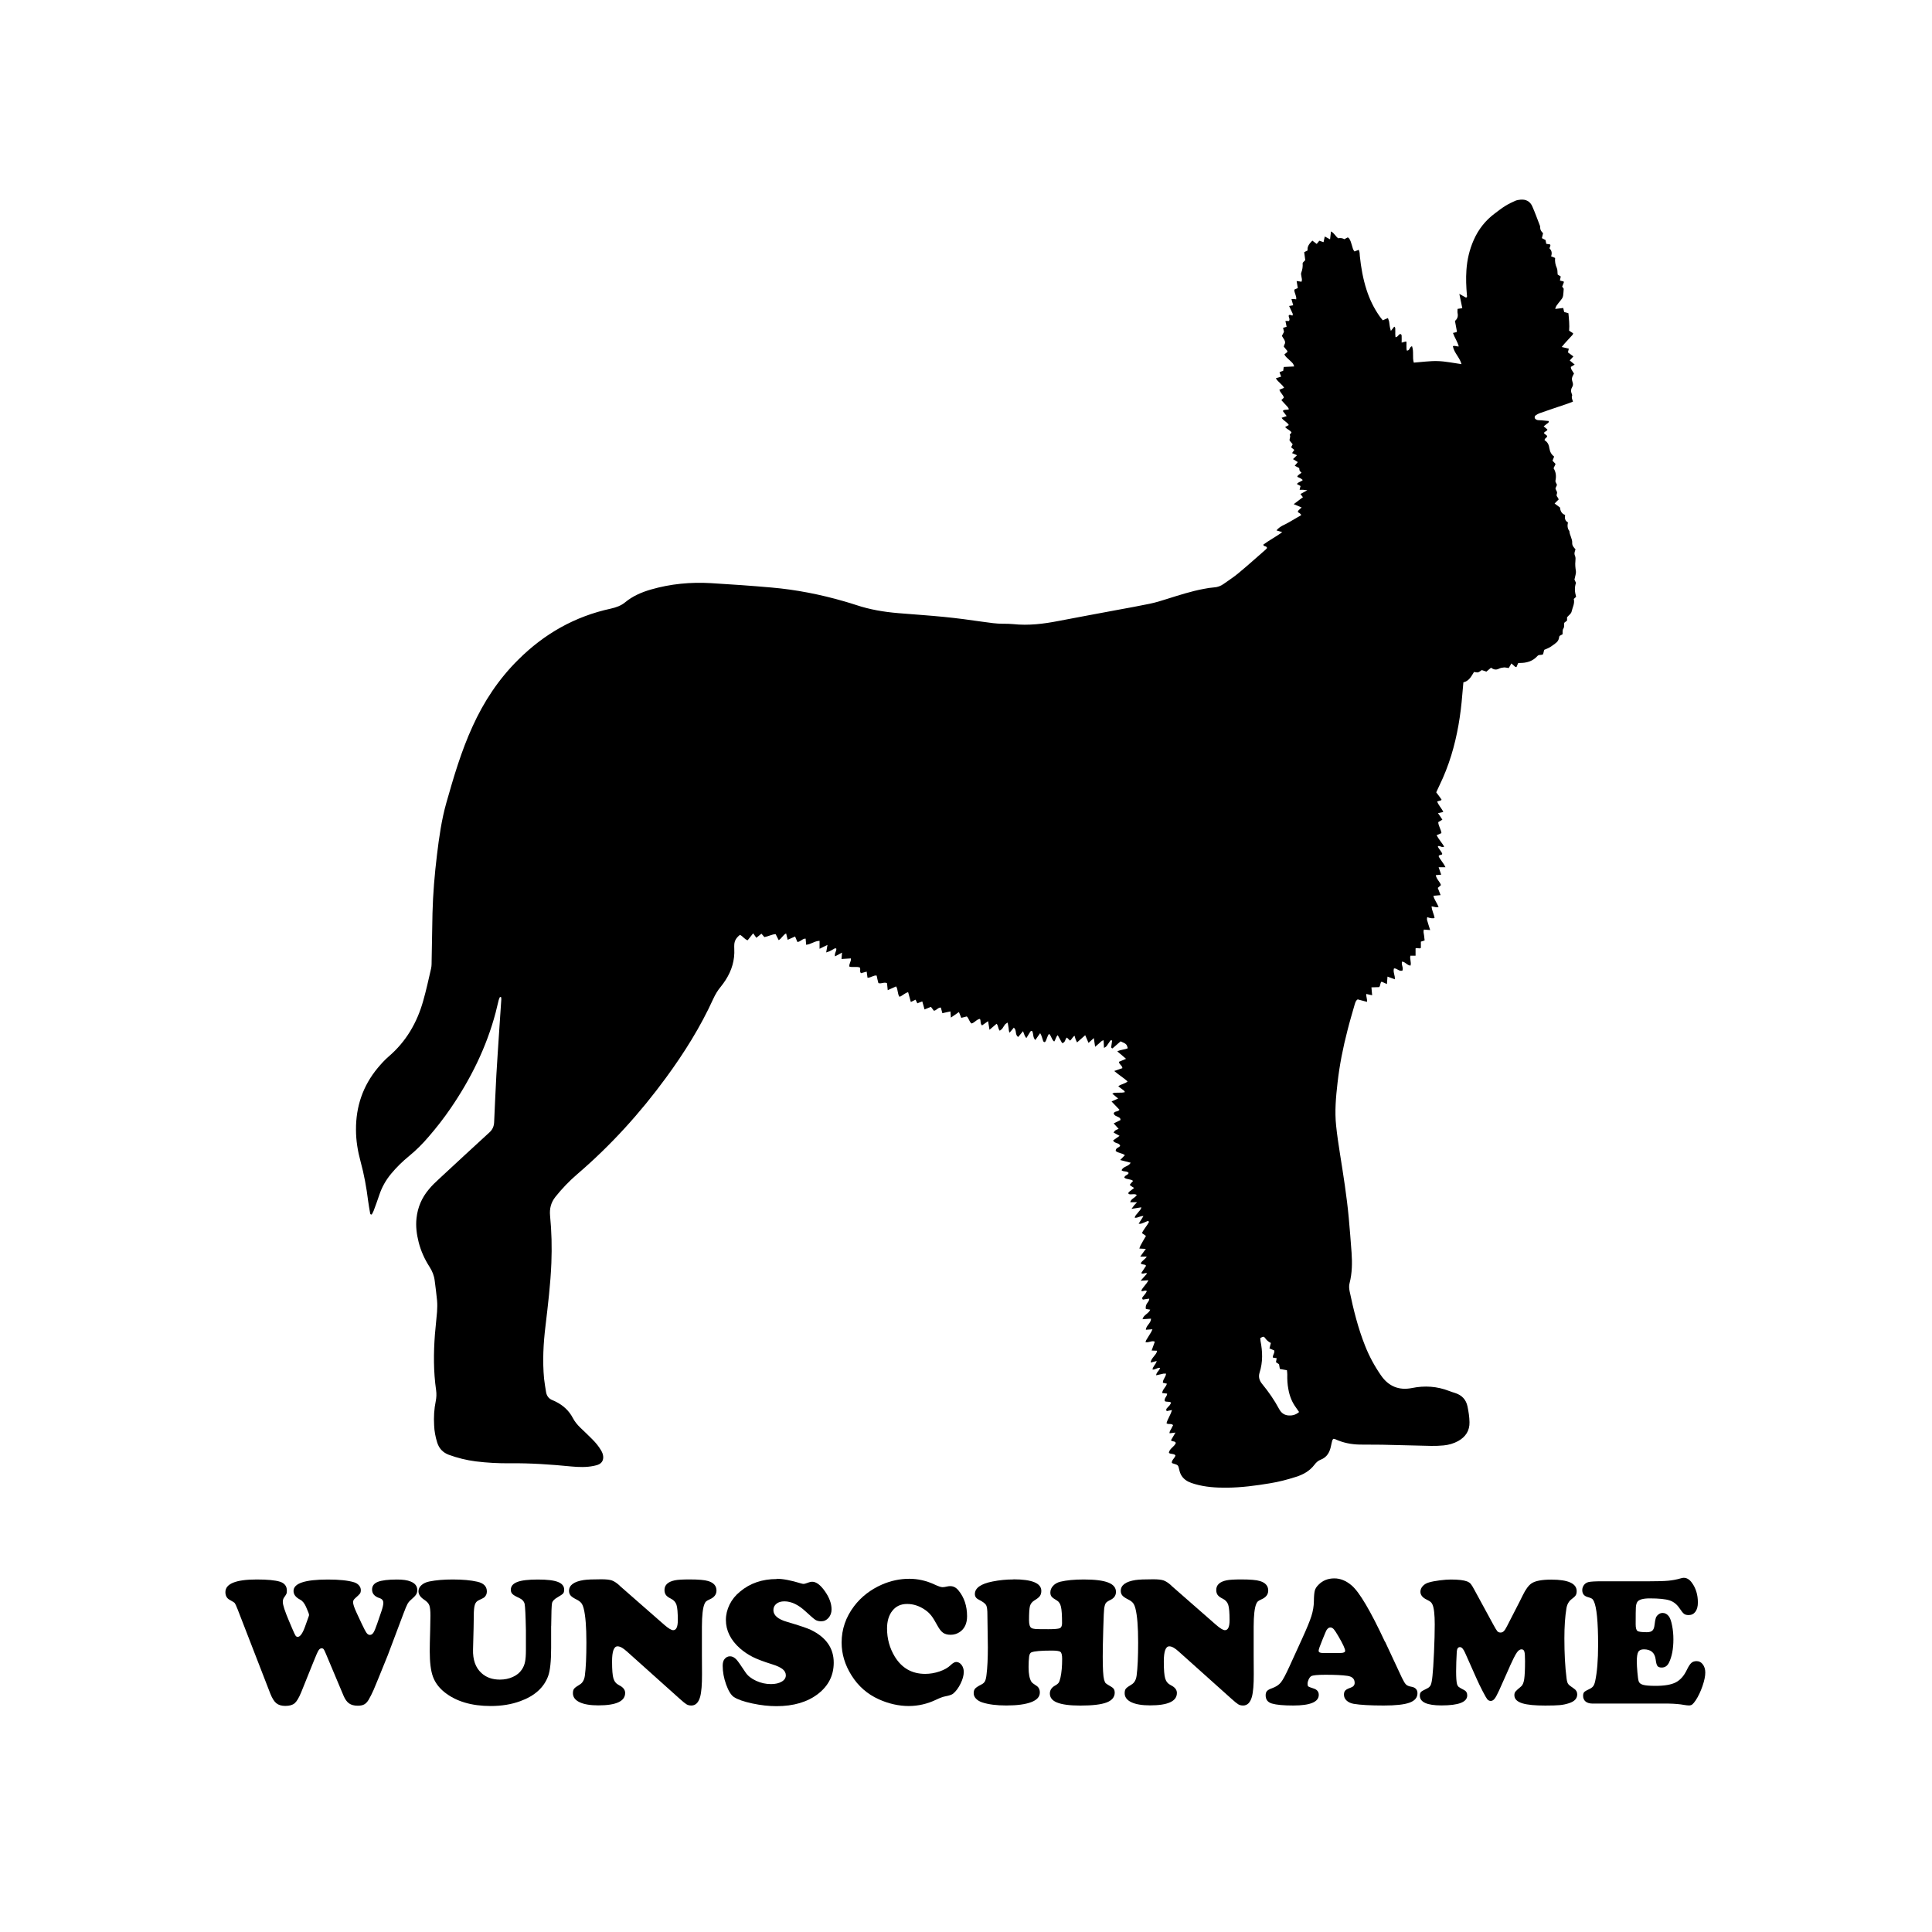
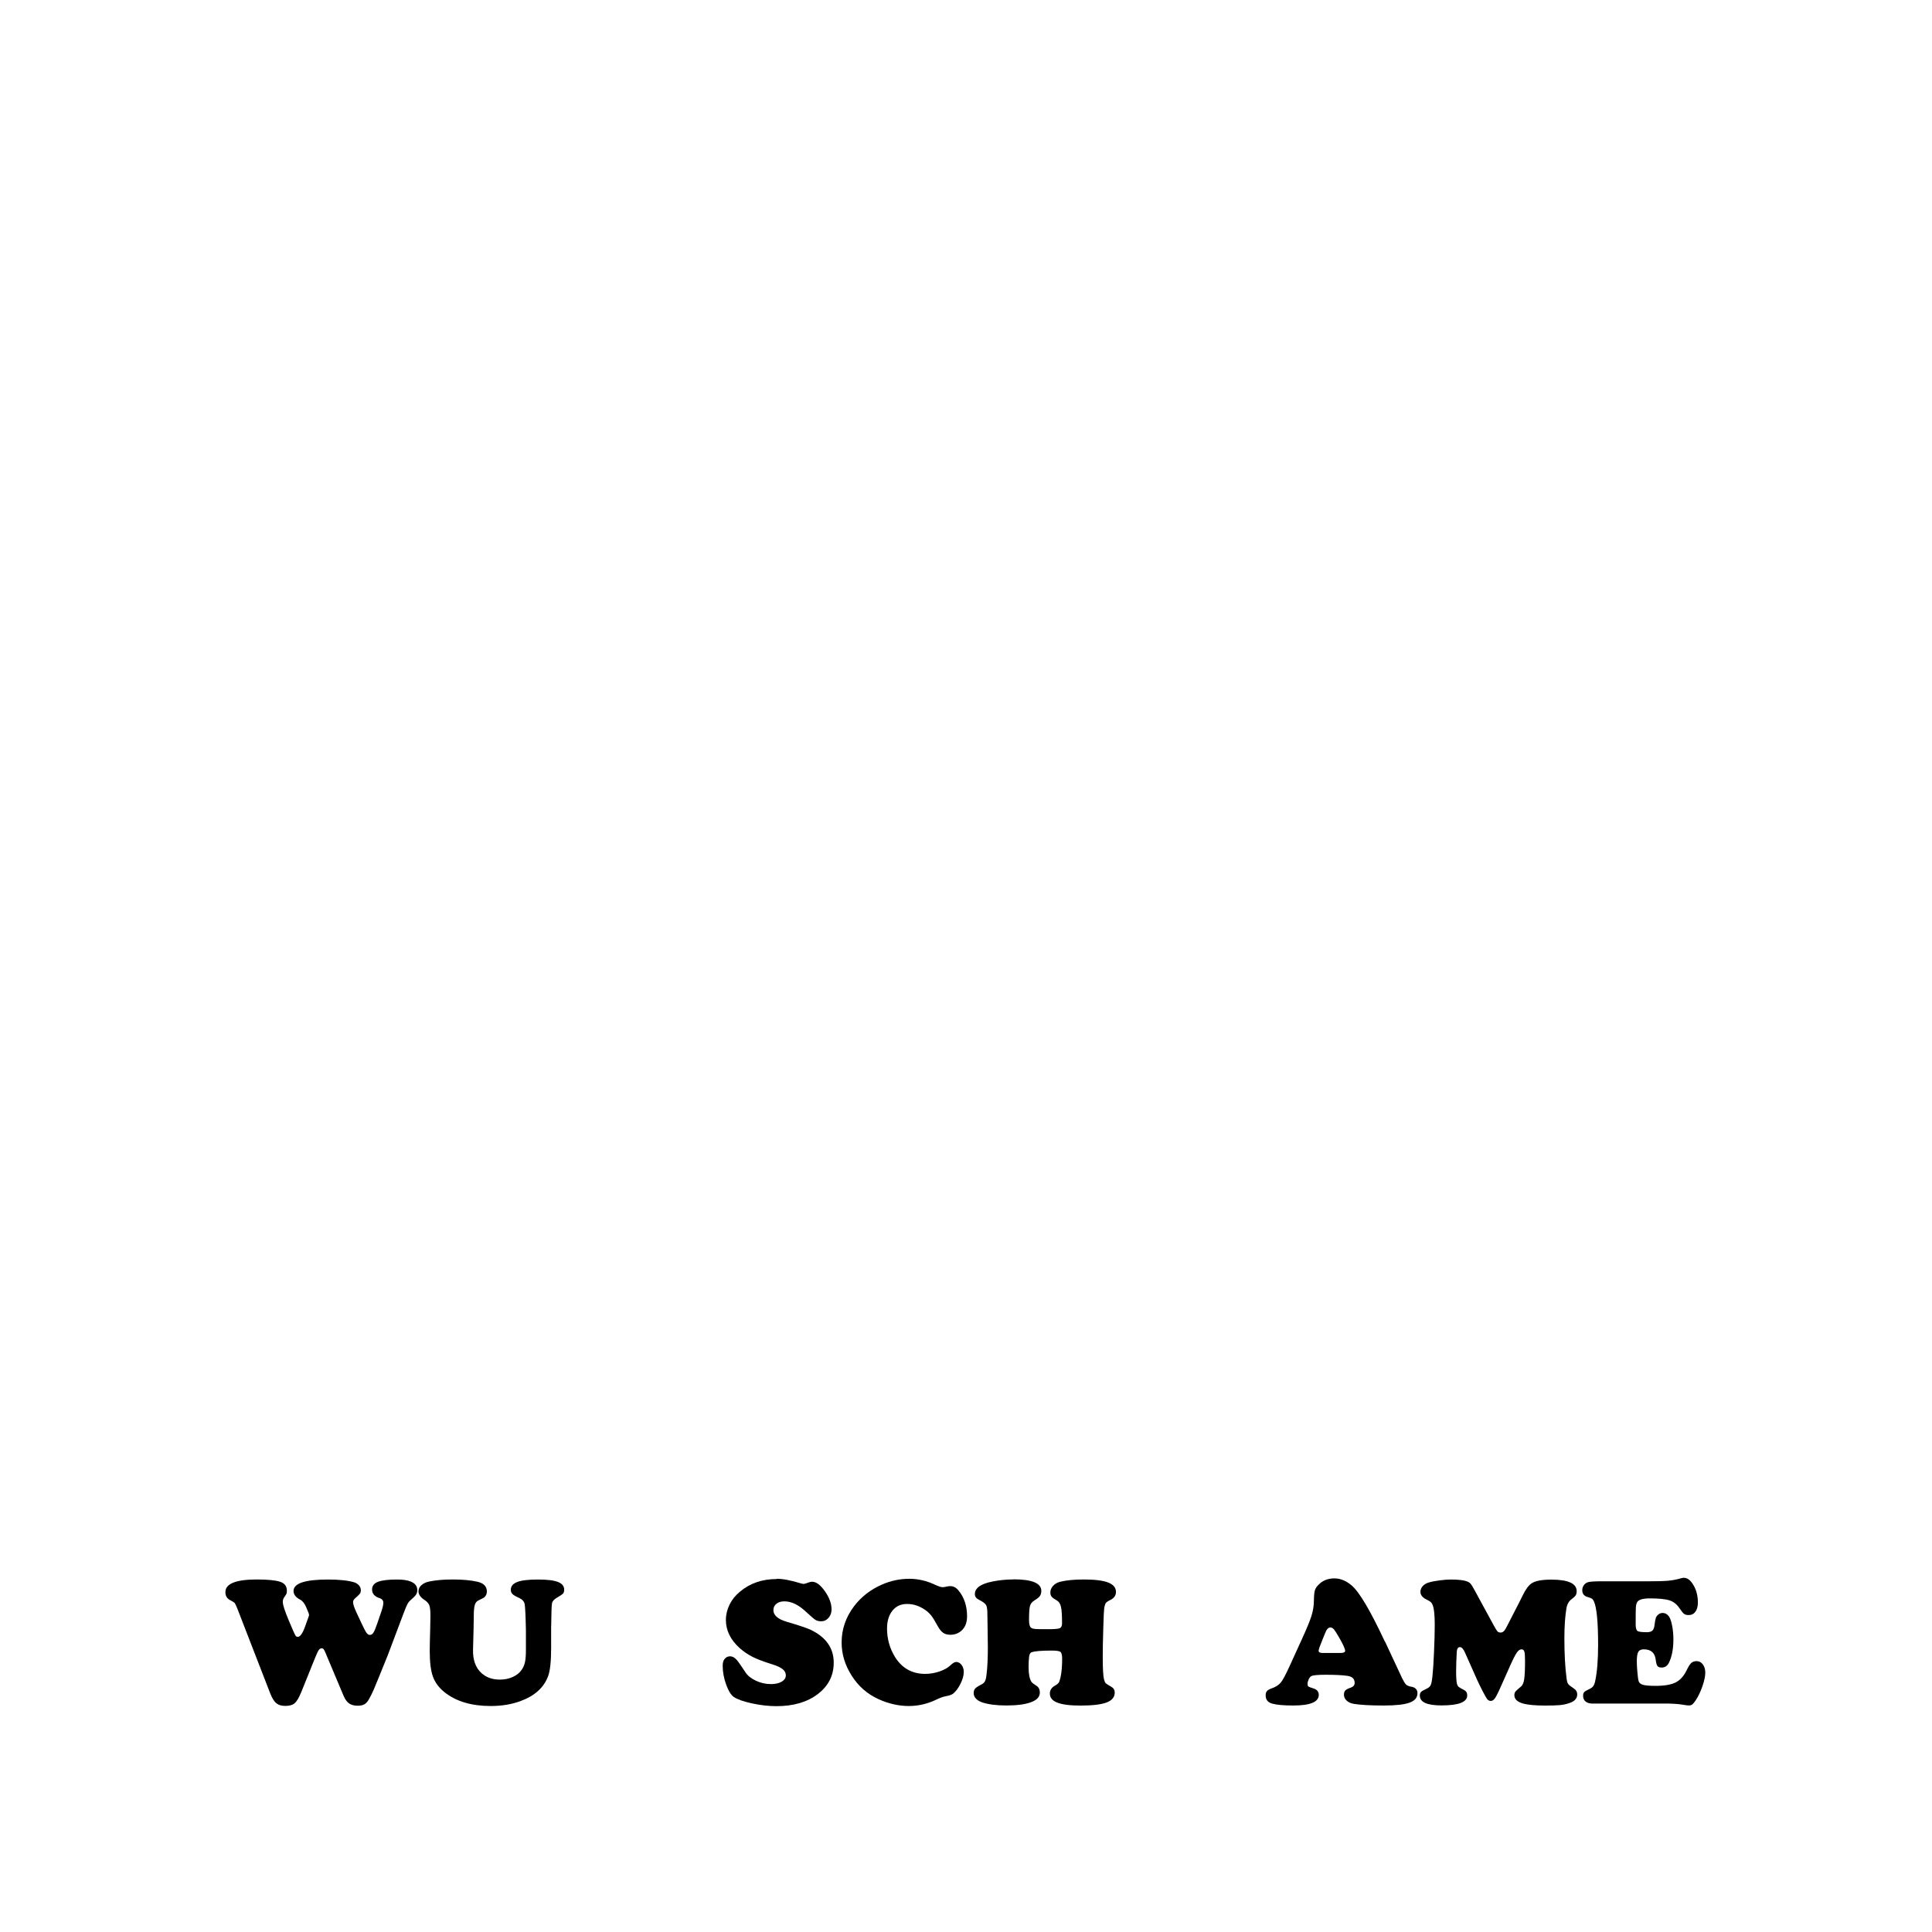
<svg xmlns="http://www.w3.org/2000/svg" width="1500" height="1500" viewBox="0 0 1500 1500">
  <g transform="translate(276.387, 155.0)">
    <svg width="947.226" height="1000" viewBox="0 0 379.08 400.2">
      /2000/svg" viewBox="0 0 379.08 400.2"&gt;<defs>
        <style>.cls-1{fill-rule:evenodd;}</style>
      </defs>
-       <path class="cls-1" d="M293.04,376.71c-.33-.48-.62-.92-.92-1.32-1.28-1.72-2.05-3.67-2.42-5.8-.29-1.5-.37-3.01-.33-4.55,0-.44-.07-.92-.11-1.32-.81-.15-1.47-.26-2.2-.4-.11-.55-.18-1.06-.26-1.47-.4-.26-.66-.44-.95-.62.07-.44.15-.84.22-1.25-.44-.07-.81-.15-1.17-.18-.15-.84.66-1.43.4-2.24-.48-.22-.95-.4-1.47-.62.15-.62.29-1.17.44-1.69q-1.1-.51-1.83-1.58c-.33-.48-.59-.48-1.47.07.04.26.04.55.07.84.66,3.34.77,6.6-.29,9.91-.4,1.28-.07,2.42.77,3.45,2.02,2.46,3.82,5.03,5.32,7.85.55,1.03,1.39,1.76,2.57,1.94,1.28.18,2.53-.07,3.63-1.03M246.41,341.49c-.73.11-1.36.18-1.91.29-.33-.33-.22-.62-.04-.84.26-.37.62-.7.88-1.1.15-.22.26-.48.4-.7-.62-.51-1.17.29-1.76-.11.51-1.17,1.61-1.94,2.24-3.27-.84.04-1.47.07-2.42.15.81-.88,1.39-1.58,2.02-2.27-.66-.37-1.21.37-1.83-.11.48-.73.99-1.5,1.5-2.27-.4-.62-1.17-.18-1.65-.73.33-.84,1.32-1.21,1.87-2.13h-2.02c.4-.55.66-.92.92-1.28.22-.33.48-.62.81-1.1-.77-.04-1.32-.07-2.02-.11.15-.37.22-.66.37-.95.51-.99,1.1-1.94,1.69-2.97-.44-.29-.81-.55-1.25-.88.59-1.28,1.61-2.31,2.2-3.49-.22-.37-.44-.26-.62-.18-.59.26-1.17.51-1.8.73-.18.07-.44.04-.81.04.55-.84.99-1.58,1.5-2.39-1.03-.11-1.76.66-2.71.51.11-.77.73-1.14,1.06-1.65.33-.48.84-.77.99-1.58-.99.15-1.87.29-3.05.48.4-.51.62-.84.84-1.14.22-.26.48-.48.88-.92h-2.13c.29-1.17,1.54-1.32,2.05-2.27-.84-.51-1.76.04-2.53-.29-.22-.33,0-.55.22-.73.44-.37.92-.7,1.47-1.14-.48-.33-.88-.55-1.25-.81,0-.11-.04-.26,0-.33.29-.37.62-.7.95-1.06-.84-.66-2.02-.37-2.75-1.03.18-.81,1.14-.7,1.36-1.43-.51-.73-1.54-.26-2.2-.84.51-1.28,2.16-1.1,2.83-2.35-1.1-.29-2.09-.55-3.27-.84.55-.55.95-.99,1.47-1.5-.88-.7-2.13-.62-2.86-1.32,0-1.06,1.06-.95,1.39-1.61-.33-1.03-1.76-.62-2.2-1.65.62-.44,1.28-.88,2.02-1.43-.66-.37-1.21-.66-1.87-1.03.22-.29.33-.51.55-.66.26-.18.59-.29,1.03-.48-.55-.59-1.03-1.1-1.54-1.69.77-.4,1.43-.73,2.09-1.03.07-.59-.29-.77-.66-.95-.55-.29-1.25-.4-1.43-1.17.33-.77,1.32-.37,1.8-1.1-.77-.81-1.54-1.61-2.46-2.57.7-.29,1.25-.55,2.05-.92-.66-.55-1.17-.95-1.83-1.5.37-.15.55-.29.73-.29.77-.04,1.54,0,2.27-.04.26,0,.55-.07.92-.15-.22-.62-.7-.73-1.03-1.03-.33-.26-.62-.48-1.03-.77.92-.77,2.09-.73,2.9-1.54-1.28-1.14-2.75-2.02-4.15-3.23.99-.33,1.72-.62,2.53-.88,0-.84-1.03-1.1-1.06-1.98.66-.29,1.36-.59,2.2-.92-.92-.81-1.72-1.5-2.72-2.31,1.14-.59,2.31-.51,3.27-.99-.4-1.32-.44-1.32-2.24-2.13-.84.73-1.69,1.47-2.53,2.2-.4-.11-.4-.33-.37-.59.07-.62.18-1.25.26-1.83-.33-.26-.51-.07-.62.11-.33.48-.66.95-.99,1.43-.18.29-.44.51-.92.7-.04-.84-.07-1.58-.11-2.35-.66.11-.99.59-1.36.92-.4.33-.77.66-1.28,1.1-.15-.99-.26-1.76-.4-2.71-.62.55-1.06.99-1.65,1.5-.37-.81-.66-1.5-1.03-2.39-.88.77-1.65,1.47-2.53,2.24-.15-.33-.29-.55-.4-.81-.15-.37-.22-.77-.37-1.25-.66.37-.84,1.1-1.43,1.5-.33-.33-.62-.62-.95-.95-.66.44-.4,1.61-1.5,1.72-.4-.77-.84-1.54-1.36-2.46-.62.59-.62,1.36-1.1,1.98-.81-.59-.84-1.69-1.58-2.39-.66.77-.7,1.87-1.28,2.57-.48.04-.51-.26-.62-.51-.26-.7-.37-1.47-.88-2.27-.55.81-.99,1.43-1.5,2.13-.84-.81-.51-1.98-.99-2.79-.44-.15-.55.18-.7.4-.33.55-.66,1.1-1.1,1.8-.22-.33-.4-.51-.48-.73-.18-.4-.33-.84-.55-1.43-.55.66-1.03,1.21-1.5,1.8-1.1-.7-.37-2.09-1.36-2.9-.44.51-.81.99-1.32,1.58-.33-.62-.22-1.14-.33-1.61-.07-.44-.15-.92-.26-1.54-.33.22-.59.33-.77.51-.33.4-.55.88-.88,1.32-.18.26-.48.44-.81.7-.59-.66-.4-1.54-.99-2.16-.7.59-1.36,1.17-2.2,1.87-.15-.95-.29-1.72-.44-2.68-.7.48-1.25.88-1.87,1.32-.66-.55-.29-1.36-.66-2.02-1.03.11-1.58,1.14-2.61,1.43-.7-.51-.77-1.5-1.47-2.2-.51.15-1.06.29-1.72.44-.22-.55-.48-1.14-.73-1.8-.84.59-1.58,1.1-2.49,1.72-.04-.73-.11-1.25-.15-1.91-.48.11-.84.18-1.25.26-.4.07-.77.18-1.25.29-.18-.62-.33-1.17-.48-1.76-.92-.04-1.28.88-2.16.99-.26-.37-.59-.77-.92-1.21-.62.26-1.25.51-1.98.81-.26-.84-.44-1.61-.7-2.49-.55.18-1.03.37-1.54.59-.18-.4-.37-.77-.55-1.14-.51.26-.95.48-1.47.73-.29-1.06-.55-2.02-.84-3.05-1.06.26-1.72,1.1-2.68,1.43-.7-.95-.4-2.2-1.06-3.23-.81.37-1.65.73-2.6,1.17-.07-.81-.15-1.47-.22-2.16-.88-.48-1.76.29-2.68-.04-.07-.37-.18-.73-.29-1.14-.07-.4-.15-.77-.26-1.21-1.03-.11-1.8.7-2.83.7-.07-.62-.15-1.25-.26-1.91-.66.18-1.21.33-1.76.48-.55-.51-.04-1.14-.37-1.76-.99-.37-2.13,0-3.23-.26-.22-.92.62-1.61.44-2.57-.95.07-1.87.11-2.9.18.04-.66.07-1.21.15-1.98-.81.44-1.43.77-2.16,1.17-.26-.92.48-1.61.4-2.39-.4-.29-.66.04-.95.18-.37.18-.7.4-1.1.59-.29.15-.62.22-1.1.4.15-.84.26-1.5.4-2.35-.92.44-1.61.81-2.46,1.21v-2.46c-1.54,0-2.64,1.1-4.18,1.21-.04-.62-.07-1.21-.15-1.91-1.03-.04-1.58,1.03-2.57,1.03-.22-.55-.44-1.06-.7-1.69-.77.33-1.5.66-2.31,1.03-.18-.7-.33-1.32-.48-1.98-.99.48-1.36,1.54-2.31,2.09-.33-.62-.62-1.25-.95-1.87-1.21.07-2.24.7-3.49.92-.26-.29-.55-.62-.92-1.06-.51.44-.99.81-1.58,1.28-.33-.48-.62-.88-.99-1.39-.59.73-1.14,1.43-1.72,2.16-.99-.33-1.5-1.28-2.39-1.69-1.17.95-1.69,1.8-1.76,3.08-.04.4,0,.81,0,1.25.18,3.52-.77,6.71-2.68,9.69-.48.73-.99,1.47-1.54,2.13-.95,1.14-1.69,2.39-2.31,3.74-3.96,8.7-8.99,16.73-14.64,24.44-8.07,11.04-17.21,21.1-27.59,30.01-2.49,2.13-4.77,4.51-6.82,7.08-1.39,1.76-1.87,3.67-1.65,5.91.48,4.84.59,9.72.4,14.6-.26,6.57-1.06,13.1-1.83,19.63-.66,5.43-.95,10.86-.44,16.33.15,1.39.4,2.79.62,4.18.22,1.28.92,2.13,2.13,2.57.33.11.62.29.95.44,2.27,1.14,4.07,2.79,5.25,5.06.62,1.17,1.43,2.13,2.38,3.05,1.25,1.17,2.46,2.35,3.67,3.56,1.03,1.03,1.98,2.16,2.72,3.45.37.62.62,1.25.66,1.98.04,1.03-.37,1.83-1.28,2.31-.51.26-1.1.4-1.65.51-2.31.48-4.66.4-7.01.18-6.31-.62-12.62-1.06-18.97-.99-3.6.04-7.15-.15-10.71-.59-2.86-.37-5.65-1.06-8.37-2.05-1.83-.7-3.01-1.94-3.6-3.82-.55-1.76-.88-3.52-.95-5.36-.15-2.53,0-5.06.51-7.52.22-1.1.26-2.24.11-3.34-.84-5.8-.81-11.59-.37-17.39.18-2.35.48-4.66.66-7.01.07-1.17.11-2.35,0-3.52-.18-2.05-.48-4.07-.73-6.13-.18-1.54-.73-2.93-1.58-4.26-1.54-2.39-2.71-4.95-3.41-7.71-.62-2.46-.95-4.95-.66-7.48.37-3.38,1.65-6.35,3.82-8.92.92-1.14,1.98-2.16,3.08-3.16,5.25-4.88,10.49-9.72,15.78-14.57.92-.84,1.36-1.83,1.43-3.08.22-4.92.44-9.87.7-14.79.26-4.59.59-9.14.88-13.72.22-3.27.44-6.57.66-9.83,0-.22-.07-.44-.11-.66-.18.07-.33.07-.37.11-.15.33-.29.66-.37.99-.33,1.25-.59,2.53-.92,3.78-2.86,10.79-7.74,20.62-14.02,29.79-2.09,3.05-4.37,5.98-6.79,8.77-1.87,2.2-3.89,4.22-6.13,6.05-2.02,1.65-3.85,3.45-5.5,5.43-1.69,2.02-2.94,4.26-3.74,6.71-.51,1.61-1.14,3.19-1.72,4.81-.15.44-.4.81-.59,1.17-.44.07-.48-.22-.51-.4-.22-1.28-.44-2.53-.62-3.82-.51-4.15-1.25-8.22-2.35-12.25C.55,295.66,0,292.36,0,288.99c-.04-7.19,2.13-13.61,6.75-19.19,1.06-1.25,2.16-2.49,3.41-3.56,5.39-4.62,8.81-10.49,10.71-17.24.95-3.34,1.69-6.71,2.46-10.09.22-.92.15-1.87.18-2.79.07-4.81.15-9.61.26-14.42.15-6.05.66-12.07,1.39-18.09.66-5.47,1.43-10.97,2.93-16.25,2.27-8,4.62-16,8.11-23.63,3.52-7.78,8.15-14.79,14.24-20.8,8.07-8.04,17.57-13.43,28.73-15.85,1.61-.37,3.16-.88,4.48-1.98,2.35-1.94,5.1-3.12,8-3.96,6.09-1.76,12.33-2.35,18.64-1.98,6.27.37,12.55.81,18.79,1.36,7.67.66,15.23,2.16,22.6,4.29,1.25.37,2.49.73,3.71,1.14,4.26,1.43,8.66,2.16,13.1,2.53,4.73.4,9.47.7,14.2,1.17,4.07.4,8.15.95,12.22,1.54,2.05.29,4.07.59,6.13.59,1.06,0,2.13,0,3.16.11,4.77.51,9.47-.07,14.16-.99,6.05-1.17,12.11-2.27,18.16-3.41,3.34-.62,6.71-1.21,10.02-1.91,1.83-.37,3.63-.92,5.43-1.5,3.74-1.17,7.48-2.39,11.37-3.12,1.1-.22,2.2-.4,3.3-.48,1.1-.07,2.05-.44,2.93-1.06,1.5-1.1,3.12-2.09,4.55-3.3,2.9-2.39,5.69-4.92,8.51-7.37.18-.15.29-.33.44-.48-.07-.77-.99-.33-1.17-1.06,1.8-1.36,3.89-2.42,5.91-3.89-.7-.22-1.17-.37-1.8-.55,1.1-1.36,2.61-1.76,3.89-2.53,1.25-.73,2.49-1.47,3.78-2.2-.15-.62-.77-.66-1.06-1.03.07-.15.11-.33.22-.44.26-.29.59-.55.99-.92-.84-.37-1.58-.66-2.46-1.03.62-.48,1.06-.81,1.54-1.17.4-.33.84-.62,1.32-.99-.26-.33-.51-.62-.77-.99.62-.33,1.21-.66,2.13-1.17-.73-.07-1.03-.11-1.36-.15h-1.03c.11-.48.18-.84.29-1.17-.33-.18-.7-.4-1.14-.62.48-.7,1.28-.66,1.83-1.25-.22-.15-.4-.33-.62-.48-.33-.18-.7-.33-1.1-.51.22-.73.95-.81,1.32-1.32-.18-.18-.44-.33-.55-.55-.11-.22-.11-.55-.15-.84-.44-.22-.92-.48-1.39-.73.33-.4.62-.77.95-1.14-.51-.33-.95-.59-1.5-.92.44-.4.77-.77,1.25-1.21-.55-.22-.99-.44-1.54-.66.22-.33.44-.62.7-.99-.33-.26-.62-.51-.99-.81.15-.29.29-.59.48-.95-.33-.37-.66-.77-.95-1.14-.11-.62.4-1.17.04-1.76-.04-.07.33-.44.55-.73-.37-.77-1.36-.95-1.98-1.72.37-.22.7-.4,1.14-.62-.51-.95-1.61-1.28-2.24-2.24.51-.18.99-.37,1.58-.55-.4-.55-.77-1.03-1.21-1.58.51-.59,1.25-.22,1.91-.55-.11-.22-.22-.48-.37-.66-.62-.7-1.28-1.39-1.98-2.16.18-.18.48-.48.77-.77-.18-.92-1.1-1.47-1.39-2.46.48-.18.92-.37,1.47-.59-.62-1.14-1.87-1.76-2.57-2.97.59-.18,1.06-.33,1.65-.51-.15-.44-.33-.84-.51-1.36.22-.11.4-.18.59-.26.15-.07.33-.11.55-.18.07-.37.11-.77.18-1.21,1.06-.04,2.09-.11,3.23-.15-.22-1.03-.95-1.47-1.5-2.02-.51-.51-1.17-.95-1.54-1.72.37-.29.66-.55.95-.77-.04-.15,0-.29-.07-.37-.33-.4-.66-.81-1.06-1.28.07-.18.07-.4.18-.59.33-.51.29-.99,0-1.5-.26-.4-.48-.81-.77-1.25.22-.4.44-.81.66-1.25-.11-.37-.18-.77-.29-1.25.37-.11.73-.22,1.1-.33-.11-.59-.22-1.17-.37-1.8h1.1c.44-.62-.18-1.14-.07-1.72.37-.44.73.07,1.21,0,0-.18.07-.4,0-.59-.33-.73-.7-1.47-1.1-2.35.48-.07.84-.15,1.28-.22-.18-.62-.33-1.21-.55-1.91.26,0,.48-.04.7-.04s.44.07.77.11c.18-1.06-.59-1.91-.59-3.01.15-.07.37-.15.55-.26.15-.07.33-.11.55-.22-.11-.7-.22-1.39-.37-2.2.33.04.59.07.84.11.22.04.44.07.66.11.29-.59.07-1.06,0-1.58-.04-.4-.22-.88-.07-1.21.37-.95.51-1.91.44-2.9-.04-.29.48-.62.81-1.03-.11-.73-.22-1.58-.33-2.46.37-.18.66-.33,1.06-.55-.18-1.28.59-2.13,1.47-3.05.48.37.88.66,1.36,1.03.26-.33.51-.62.81-.99.4.15.84.26,1.32.44.11-.59.22-1.1.37-1.76.59.29,1.06.55,1.65.88.11-.88.18-1.58.29-2.46,1.06.55,1.43,1.58,2.24,2.13q1.06-.22,1.91.29c.33-.18.7-.37,1.03-.55.15.07.29.11.33.18.59.7.77,1.58,1.03,2.42.18.62.29,1.25.77,1.76.44-.18.84-.33,1.28-.51.4.66.29,1.32.37,1.94.37,3.56.99,7.08,2.09,10.49.92,2.86,2.2,5.54,3.93,8.04.33.48.7.92,1.1,1.43.55-.22,1.03-.44,1.61-.7.11.37.29.73.37,1.1.15.92.18,1.83.55,2.9.4-.51.73-.92,1.03-1.32.48.26.29.66.33.99.04.4,0,.81,0,1.25,0,.33.04.66.07,1.03.77-.04.88-.84,1.47-.99.37.04.44.33.44.62.04.62,0,1.28,0,2.05.51-.15.92-.26,1.36-.37.07.11.15.18.15.29,0,.66-.04,1.28,0,1.94,0,.22.07.4.11.62.99.04.77-1.17,1.61-1.36.62,1.65.04,3.45.55,5.1,2.49-.18,4.95-.55,7.41-.48,2.42.07,4.84.59,7.41.95-.55-2.09-2.31-3.49-2.68-5.58.62-.26,1.17.15,1.83.07-.4-1.5-1.28-2.71-1.8-4.18.4-.07.77-.18,1.1-.26.04-.11.15-.22.11-.29-.18-1.03-.37-2.09-.59-3.19.77-.62,1.03-1.43.81-2.46-.07-.37,0-.81,0-1.28.48-.07.92-.15,1.47-.22-.15-.77-.29-1.43-.44-2.13-.15-.66-.29-1.36-.48-2.31.88.51,1.5.84,2.09,1.17.44-.22.29-.55.26-.81-.22-2.57-.33-5.14-.15-7.74.22-3.27.95-6.38,2.27-9.36,1.47-3.34,3.67-6.13,6.6-8.29,1.03-.77,2.05-1.58,3.16-2.27.99-.62,2.05-1.14,3.12-1.61.51-.22,1.14-.33,1.69-.37,1.65-.15,2.93.55,3.6,2.02.88,1.98,1.61,4.04,2.39,6.05.11.26.07.59.11.88q.07.73.88,1.47c-.11.48-.22.95-.37,1.54.33.18.7.37,1.14.59.07.33.15.73.22,1.17.4.07.77.15,1.17.18.33.44-.15.77-.15,1.28.66.59.84,1.43.48,2.42.44.18.81.33,1.25.51-.11,1.1.07,2.09.51,3.08.29.59.18,1.36.29,2.09.29.18.59.37.95.59-.07.37-.15.77-.26,1.25.37.11.73.22,1.14.29.04.11.11.22.07.33-.15.44-.33.88-.51,1.28.22.29.37.51.48.66-.07.77-.07,1.47-.18,2.13-.04.33-.18.7-.37.95-.33.48-.73.92-1.1,1.39-.37.51-.84.99-.99,1.8.88-.11,1.65-.18,2.49-.29.11.48.18.84.29,1.25.44.11.88.26,1.32.37.18,1.87.37,3.63.22,5.43.48.29.84.55,1.25.81-.07.18-.07.37-.18.48-.81.92-1.69,1.8-2.49,2.72-.26.29-.51.62-.88,1.06.84.18,1.47.33,2.2.51-.11.4-.18.73-.26,1.17.51.37,1.06.81,1.69,1.25-.4.44-.73.81-1.14,1.25.48.4.92.77,1.54,1.28-.51.29-.88.55-1.21.73.07.37.07.59.15.7.26.44.55.88.84,1.36-.22.48-.55.92-.62,1.43-.07.44.07.92.22,1.39.15.48.11.92-.15,1.36-.4.62-.48,1.32-.18,2.02.07.22.22.48.15.66-.29.66.11,1.21.26,1.87-.66.26-1.25.48-1.87.7-2.83.95-5.69,1.91-8.51,2.9-.44.15-.84.4-1.21.66-.29.22-.4.62-.22.95.11.22.44.4.66.48.44.11.92.07,1.39.11.77.07,1.5.15,2.24.22.07.66-.44.7-.7.95-.26.22-.51.4-.88.7.44.37.77.66,1.17.99-.11.59-.88.51-1.1,1.14.33.26.66.51.99.81.11.66-.81.66-.77,1.39.92.51,1.36,1.43,1.5,2.53.15.99.59,1.91,1.47,2.53-.18.44-.33.81-.51,1.28.26.29.59.62.95,1.03-.18.37-.37.81-.62,1.32.7,1.1.88,2.35.62,3.67-.11.51-.04.51.44,1.5-.15.33-.33.7-.48,1.1.04.15.11.33.18.48.11.26.33.51.33.81.04.37-.33.73-.04,1.17.22.26.37.59.55.95-.44.44-.84.81-1.28,1.28.62.44,1.1.81,1.69,1.25.07,1.03.48,1.91,1.58,2.31-.18.95-.07,1.8.88,2.31-.22.99-.18,1.91.44,2.68.07,1.28.95,2.39.88,3.71-.04.84.51,1.39,1.03,1.98-.22.66-.51,1.28-.15,2.02.22.48.15,1.17.11,1.72-.11.99,0,1.98.15,2.97.11.77-.22,1.58-.44,2.68.07.15.26.55.48,1.03-.51,1.39-.4,2.83.04,4.33-.22.18-.44.4-.73.66.37,1.39-.4,2.64-.7,4-.15.59-.84,1.06-1.39,1.69v1.03c-.33.26-.62.48-.88.7-.07.62.11,1.25-.29,1.83-.29.44-.18,1.14-.22,1.72-.29.15-.59.33-.88.48-.07.11-.18.22-.18.33-.07.95-.55,1.61-1.32,2.13-.55.37-1.03.81-1.58,1.1-.55.33-1.17.55-1.76.81-.11.48-.22.92-.33,1.36-.18.07-.33.18-.51.18-.44.07-.92-.04-1.28.4-1.5,1.65-3.41,2.16-5.58,2.13-.11,0-.22.04-.4.07-.15.37-.33.81-.51,1.21-.15-.04-.29,0-.37-.07-.4-.33-.77-.66-1.21-1.06-.29.55-.55.99-.84,1.43-.51-.07-1.03-.22-1.5-.18-.51.04-1.06.15-1.5.37-.92.48-1.69.29-2.49-.29-.48.4-.92.77-1.43,1.21-.44-.15-.92-.29-1.43-.48-.37.22-.73.59-1.14.7-.37.11-.81-.07-1.28-.11-.81,1.28-1.47,2.79-3.3,3.23-.11,1.25-.22,2.46-.33,3.71-.51,6.46-1.54,12.8-3.45,19.01-.99,3.19-2.2,6.31-3.67,9.32-.33.66-.62,1.39-.99,2.13.59.77,1.14,1.5,1.65,2.24-.07.11-.07.22-.11.22-.37.11-.77.22-1.25.37.4,1.21,1.36,2.05,1.91,3.27-.59.11-1.03.22-1.65.37.48.7.92,1.32,1.36,2.02-.48.29-.84.51-1.28.77.04,1.21.84,2.16.99,3.41-.48.22-.92.4-1.5.66.7,1.32,1.65,2.35,2.35,3.52-.77.48-1.25-.4-1.98-.11.26.92,1.1,1.47,1.39,2.39-.18.51-.92.11-1.14.73.51,1.1,1.5,2.05,2.13,3.41h-2.13c.29.81.51,1.5.81,2.31-.62.07-1.1.11-1.69.15.22,1.25,1.21,1.94,1.61,3.08-.29.29-.62.59-.99.88.29.73.55,1.43.88,2.24-.77.07-1.47.15-2.24.22.29,1.28,1.17,2.24,1.61,3.52-.29,0-.51.07-.7.04-.44-.07-.88-.18-1.47-.29.07,1.36.77,2.42.92,3.63q-.7.26-2.28-.26c-.04.29-.11.55-.07.81.29,1.03.62,2.02.99,3.19-.73-.07-1.32-.11-1.94-.15-.26.66-.04,1.21.04,1.8.07.51.11,1.03.18,1.58-.44.15-.81.26-1.17.37v1.94c-.55.4-1.06-.15-1.65.15v2.27h-1.61c-.26,1.06.37,2.05.04,3.08-1.03-.04-1.58-1.14-2.61-1.25-.37.95.48,1.83.11,2.79-1.03.4-1.69-.77-2.64-.66-.37,1.14.4,2.2.26,3.38-.77-.29-1.47-.55-2.27-.84-.07.81-.11,1.5-.18,2.31-.62-.26-1.14-.48-1.65-.73-.55.4-.26,1.14-.77,1.69-.7.04-1.5.04-2.39.07.04.51.07.92.11,1.28.04.33.07.66.11,1.17-.4-.07-.66-.11-.92-.18-.26-.07-.51-.15-.92-.22-.04.88.33,1.58.26,2.46-1.03-.26-1.98-.51-2.9-.77-.62.37-.73.95-.92,1.5-.77,2.71-1.58,5.39-2.27,8.15-1.39,5.36-2.46,10.75-3.08,16.25-.51,4.44-.92,8.88-.44,13.36.29,2.86.73,5.69,1.17,8.55,1.06,6.68,2.13,13.32,2.75,20.03.33,3.63.62,7.26.88,10.86.22,3.16.18,6.35-.62,9.47-.22.81-.15,1.61,0,2.46,1.21,5.8,2.64,11.56,4.84,17.06,1.28,3.23,2.93,6.27,4.92,9.14,2.35,3.41,5.58,4.73,9.61,3.93,3.96-.81,7.81-.55,11.59.92.59.22,1.21.44,1.83.62,2.09.66,3.41,2.05,3.85,4.18.33,1.61.59,3.23.62,4.88.07,2.64-1.21,4.59-3.52,5.87-1.39.77-2.94,1.21-4.51,1.36-1.28.11-2.57.18-3.85.15-5.1-.11-10.2-.26-15.3-.37-2.27-.04-4.59,0-6.86-.04-2.68-.04-5.25-.55-7.71-1.69-.15-.07-.33-.07-.48-.11-.48.29-.44.81-.59,1.25-.18.73-.29,1.5-.55,2.2-.48,1.39-1.39,2.46-2.79,3.01-.88.33-1.47.88-2.02,1.61-1.47,1.94-3.52,3.08-5.8,3.78-2.64.84-5.28,1.54-8.04,1.98-4.4.73-8.81,1.32-13.28,1.36-3.41.04-6.82-.18-10.09-1.14-.66-.18-1.36-.44-1.98-.73-1.43-.73-2.39-1.87-2.75-3.45-.44-1.87-.29-1.65-2.2-2.27-.04,0-.07-.07-.18-.18,0-.92.95-1.39,1.14-2.27-.51-.62-1.43-.29-2.05-.77.18-1.39,1.72-1.87,2.16-3.08-.26-.73-1.1-.29-1.5-.84.4-.7.84-1.47,1.39-2.39-.7.07-1.21.15-1.83.22-.07-.59.29-.92.48-1.32.18-.4.4-.81.62-1.21-.62-.66-1.43-.07-2.05-.59.33-1.36,1.28-2.53,1.69-4.11-.66.15-1.14.22-1.61.33-.26-.33-.18-.59,0-.84.29-.37.66-.66.95-1.03.18-.22.26-.48.4-.77-.66-.44-1.39-.11-1.94-.44-.33-.95.73-1.43.7-2.35-.48-.07-.99-.11-1.54-.18.11-1.17,1.17-1.8,1.47-2.9-.4-.11-.77-.18-1.25-.29-.04-1.06.92-1.76.99-2.83-.26,0-.55-.04-.81,0-.73.15-1.47.33-2.27.51.07-1.03,1.03-1.39,1.21-2.31-.81-.18-1.47.66-2.35.51.15-1.03,1.06-1.58,1.32-2.64-.66.18-1.21.29-1.87.48.07-.88.59-1.39.99-1.91.37-.51.88-.95.99-1.76-.55-.04-1.06-.04-1.69-.07.37-.99.66-1.87.99-2.75-.99-.44-1.83.4-2.9.15.11-.26.15-.55.29-.73.48-.81.99-1.58,1.47-2.39.15-.22.22-.51.4-.88-.73.07-1.36.11-2.05.15.11-1.39,1.61-2.02,1.61-3.45-.84.07-1.69.11-2.64.18.33-1.43,1.91-1.69,2.39-2.97-.51-.07-.95-.15-1.36-.22-.29-1.69,1.03-2.02,1.07-3.16Z" />
    </svg>
    <g transform="translate(-101.387, 1070) scale(3.833)" fill="#000000">
      <path d="M16.86,7.15l-.53-1.27c-.33-.74-.73-1.23-1.22-1.47-.87-.46-1.31-1.04-1.31-1.74,0-1.55,2.32-2.32,6.97-2.32,2.32,0,4.09.19,5.3.56.41.13.74.34.99.63.25.29.37.61.37.96,0,.3-.06.53-.17.69s-.43.47-.95.93c-.3.25-.45.52-.45.8,0,.42.23,1.12.69,2.11l1.03,2.21c.47,1,.81,1.64,1.01,1.92.2.27.43.41.68.41.28,0,.52-.16.72-.47s.46-.93.77-1.85l.87-2.54c.24-.73.36-1.27.36-1.63,0-.48-.25-.8-.76-.96-1.02-.33-1.52-.91-1.52-1.74,0-.73.39-1.25,1.18-1.56.79-.31,2.08-.47,3.88-.47,1.17,0,2.09.13,2.74.4.91.36,1.36.94,1.36,1.74,0,.35-.08.65-.25.91-.16.25-.49.59-.99,1.02-.33.28-.58.57-.75.89-.18.32-.44.96-.81,1.94l-3.18,8.44c-1.59,3.93-2.54,6.27-2.87,7.02-.33.75-.67,1.42-1.02,2.02-.27.44-.56.74-.89.92-.33.18-.76.26-1.31.26-.73,0-1.31-.16-1.75-.47-.44-.31-.81-.83-1.12-1.56l-3.59-8.53c-.19-.47-.34-.77-.44-.89-.1-.12-.23-.18-.4-.18-.25,0-.47.15-.65.45-.18.3-.53,1.08-1.03,2.34l-2.47,6.13c-.46,1.11-.9,1.85-1.32,2.21-.42.36-1.05.54-1.9.54-.76,0-1.36-.18-1.81-.54-.44-.36-.84-1-1.21-1.92L2.47,6.37c-.28-.7-.47-1.12-.57-1.24-.1-.13-.43-.33-.97-.63-.62-.31-.93-.85-.93-1.6C0,1.2,2.12.34,6.35.34c2.17,0,3.73.15,4.7.45.93.3,1.4.9,1.4,1.8,0,.28-.02.48-.07.61s-.22.41-.53.84c-.15.23-.22.51-.22.85,0,.61.41,1.86,1.22,3.78l.74,1.74c.31.73.52,1.17.63,1.32.1.15.25.23.44.23.47,0,.96-.67,1.45-2.01l.74-2.07c.06-.15.09-.26.09-.35,0-.1-.03-.22-.09-.38Z" />
      <path d="M65.98,9.78v4.43c0,2.67-.2,4.57-.6,5.68-.86,2.35-2.75,4.05-5.66,5.1-1.77.65-3.76.98-5.99.98-3.88,0-6.99-.93-9.33-2.78-1.14-.91-1.92-1.96-2.36-3.16-.44-1.2-.65-2.93-.65-5.19,0-.88.03-2.33.09-4.36.04-1.43.05-2.37.05-2.83,0-1-.08-1.7-.23-2.09s-.48-.75-.99-1.09c-.8-.52-1.2-1.1-1.2-1.74,0-.47.2-.89.61-1.25.41-.36.94-.61,1.61-.74,1.33-.27,2.9-.4,4.72-.4,2,0,3.65.15,4.97.45,1.29.29,1.94.95,1.94,1.98,0,.51-.19.91-.56,1.22-.08.07-.45.26-1.09.56-.39.17-.65.48-.79.93-.14.45-.21,1.19-.21,2.21s-.05,3.33-.15,6.83c-.06,2.08.5,3.67,1.69,4.76.97.9,2.21,1.34,3.74,1.34.97,0,1.85-.18,2.63-.54.79-.36,1.39-.84,1.8-1.46.33-.47.55-1,.67-1.58.12-.58.18-1.37.18-2.38v-3.99c-.06-3.06-.15-4.86-.26-5.38-.12-.53-.51-.94-1.17-1.24-.63-.28-1.06-.53-1.29-.76-.23-.23-.34-.51-.34-.85,0-.73.43-1.25,1.3-1.59s2.25-.5,4.17-.5,3.23.16,4.08.49c.84.33,1.26.85,1.26,1.56,0,.35-.07.61-.22.78-.15.17-.53.43-1.14.78-.64.36-1.01.75-1.1,1.17-.09.42-.15,1.97-.17,4.66Z" />
-       <path d="M79.83,1.58l9.04,7.92c.85.74,1.46,1.11,1.83,1.11.63,0,.94-.67.94-2.02,0-1.52-.09-2.57-.27-3.12s-.56-.97-1.14-1.25c-.47-.23-.81-.47-1-.74-.19-.26-.29-.6-.29-1.01,0-1.02.7-1.67,2.09-1.96.57-.12,1.56-.18,2.98-.18,1.83,0,3.09.11,3.79.33,1.11.34,1.67.98,1.67,1.92,0,.79-.45,1.38-1.36,1.78-.36.16-.61.3-.74.42s-.25.3-.34.54c-.33.8-.5,2.31-.51,4.54v5.92c0,.91,0,2.15.02,3.72.01,2.13-.12,3.67-.38,4.61-.33,1.17-.92,1.76-1.78,1.76-.38,0-.7-.08-.97-.24-.27-.16-.72-.52-1.35-1.09l-10.76-9.64c-.75-.68-1.37-1.02-1.87-1.02-.74,0-1.11,1.02-1.11,3.07,0,1.68.09,2.83.28,3.45s.57,1.07,1.15,1.36c.81.4,1.22.92,1.22,1.56,0,1.68-1.81,2.52-5.43,2.52-1.63,0-2.9-.21-3.8-.64-.9-.43-1.35-1.04-1.35-1.82,0-.41.08-.72.25-.93.17-.21.55-.48,1.14-.83.57-.34.91-.94,1.03-1.8.21-1.56.31-3.81.31-6.74,0-3.12-.18-5.4-.54-6.83-.13-.52-.3-.91-.51-1.16-.21-.25-.54-.5-1.02-.73-.54-.27-.92-.53-1.13-.78-.21-.25-.32-.56-.32-.93,0-1.16,1-1.89,3-2.2.68-.1,1.86-.15,3.56-.15.97,0,1.67.08,2.11.23s.96.49,1.57,1.03Z" />
      <path d="M111.67.2c1.25,0,2.88.31,4.9.93.24.07.44.11.58.11.12,0,.48-.11,1.09-.33.19-.07.4-.11.62-.11.81,0,1.67.64,2.57,1.92.9,1.28,1.35,2.51,1.35,3.67,0,.68-.2,1.25-.61,1.72-.41.47-.9.7-1.48.7-.48,0-.88-.1-1.18-.29-.3-.19-.97-.77-2-1.72-1.45-1.35-2.88-2.03-4.28-2.03-.68,0-1.22.16-1.62.49-.41.33-.61.76-.61,1.29,0,1.05.93,1.85,2.78,2.38,2.5.74,4.11,1.28,4.81,1.62,3.09,1.5,4.63,3.71,4.63,6.63,0,2.58-1.05,4.68-3.16,6.32-2.15,1.67-4.97,2.5-8.44,2.5-1.55,0-3.18-.18-4.9-.55s-2.96-.8-3.72-1.3c-.58-.39-1.1-1.23-1.57-2.53-.47-1.3-.7-2.57-.7-3.8,0-.59.12-1.04.36-1.34.3-.39.68-.58,1.14-.58s.9.24,1.33.71c.25.27.85,1.12,1.8,2.56.45.68,1.16,1.24,2.13,1.69s1.98.67,3.02.67c.9,0,1.62-.17,2.18-.5.56-.33.83-.76.83-1.28,0-.48-.22-.9-.65-1.25-.44-.35-1.14-.68-2.12-.98-1.73-.54-3.05-1.04-3.96-1.5s-1.75-1.03-2.54-1.71c-1.91-1.69-2.87-3.62-2.87-5.77,0-1.07.25-2.1.74-3.11.5-1.01,1.2-1.88,2.11-2.62,2.03-1.71,4.51-2.56,7.44-2.56Z" />
      <path d="M138.52.2c1.77,0,3.47.39,5.12,1.16.77.36,1.31.54,1.62.54.22,0,.57-.05,1.05-.16.16-.04.33-.05.53-.05.63,0,1.18.29,1.65.87,1.16,1.4,1.74,3.15,1.74,5.23,0,1.46-.5,2.54-1.51,3.21-.54.36-1.16.54-1.83.54-.62,0-1.12-.13-1.51-.4-.39-.27-.76-.74-1.13-1.42-.52-.96-.94-1.64-1.27-2.06-.33-.42-.73-.8-1.2-1.13-1.17-.82-2.4-1.23-3.69-1.23s-2.24.45-2.97,1.35c-.73.9-1.1,2.11-1.1,3.62,0,2.08.53,3.99,1.58,5.72,1.43,2.31,3.47,3.47,6.14,3.47.98,0,1.95-.16,2.91-.49.96-.33,1.71-.75,2.24-1.27.46-.44.83-.65,1.13-.65.42,0,.79.2,1.09.59.3.39.45.87.45,1.42,0,.7-.21,1.49-.64,2.36-.42.87-.93,1.56-1.52,2.05-.25.21-.78.39-1.58.54-.46.08-1.07.31-1.83.67-1.79.86-3.66,1.29-5.59,1.29s-4.04-.45-6.04-1.36c-2.34-1.05-4.18-2.67-5.54-4.85-1.33-2.12-2-4.33-2-6.64,0-2.69.84-5.14,2.51-7.35,1.45-1.92,3.35-3.39,5.68-4.41,1.78-.77,3.61-1.16,5.5-1.16Z" />
      <path d="M159.61.31c3.78,0,5.66.78,5.66,2.34,0,.42-.1.77-.29,1.04-.19.27-.56.56-1.11.89-.47.29-.77.67-.9,1.14-.13.47-.19,1.43-.19,2.87,0,.85.16,1.37.47,1.56.18.12.46.19.83.22s1.24.04,2.61.04c1.25,0,2.02-.07,2.32-.2s.46-.47.46-1c0-1.6-.07-2.71-.22-3.34-.14-.63-.43-1.06-.85-1.29-.53-.3-.88-.56-1.05-.77-.17-.21-.25-.49-.25-.84,0-.5.19-.95.56-1.35.38-.41.87-.68,1.47-.83,1.26-.3,2.84-.45,4.74-.45,2.23,0,3.87.2,4.93.61s1.59,1.04,1.59,1.9c0,.73-.38,1.27-1.12,1.63-.47.22-.78.43-.93.63-.14.2-.26.57-.34,1.12-.05.3-.11,1.65-.18,4.03-.07,2.38-.11,4.28-.11,5.68,0,2.46.09,4.02.27,4.68.1.36.21.61.33.73.12.12.5.36,1.14.73.46.25.69.64.69,1.16,0,.92-.55,1.59-1.64,2.01-1.1.42-2.87.63-5.33.63-2.15,0-3.74-.21-4.77-.64-.93-.39-1.4-.99-1.4-1.8,0-.69.36-1.23,1.07-1.62.35-.19.59-.39.72-.58s.25-.55.37-1.07c.22-1.02.33-2.26.33-3.74,0-.76-.11-1.23-.34-1.42-.22-.18-.81-.27-1.75-.27-2.17,0-3.55.12-4.14.36-.24.1-.39.38-.46.85-.07.58-.11,1.29-.11,2.14,0,1.38.19,2.37.58,2.98.13.19.45.44.94.75.51.29.76.77.76,1.43,0,.85-.59,1.5-1.76,1.94s-2.85.67-5.03.67c-1.99,0-3.61-.21-4.87-.62-.54-.18-.97-.44-1.28-.77s-.46-.7-.46-1.1.1-.71.29-.93c.19-.22.62-.5,1.27-.83.34-.17.58-.39.72-.65.14-.27.25-.71.32-1.34.18-1.42.27-3.27.27-5.55,0-.42,0-.93-.02-1.51-.05-2.9-.07-4.56-.07-4.97.01-1.04-.08-1.73-.26-2.06-.19-.33-.68-.7-1.48-1.1-.53-.25-.8-.63-.8-1.14,0-1.22,1.19-2.07,3.56-2.54,1.38-.28,2.79-.42,4.25-.42Z" />
-       <path d="M191.59,1.58l9.04,7.92c.85.74,1.46,1.11,1.83,1.11.63,0,.94-.67.94-2.02,0-1.52-.09-2.57-.27-3.12s-.56-.97-1.14-1.25c-.47-.23-.8-.47-1-.74-.19-.26-.29-.6-.29-1.01,0-1.02.7-1.67,2.09-1.96.57-.12,1.56-.18,2.98-.18,1.83,0,3.09.11,3.79.33,1.11.34,1.67.98,1.67,1.92,0,.79-.45,1.38-1.36,1.78-.36.16-.61.3-.74.42s-.25.3-.34.54c-.33.8-.5,2.31-.51,4.54v5.92c0,.91,0,2.15.02,3.72.01,2.13-.12,3.67-.38,4.61-.33,1.17-.92,1.76-1.78,1.76-.38,0-.7-.08-.97-.24-.27-.16-.72-.52-1.35-1.09l-10.76-9.64c-.75-.68-1.37-1.02-1.87-1.02-.74,0-1.11,1.02-1.11,3.07,0,1.68.09,2.83.28,3.45.19.62.57,1.07,1.15,1.36.81.4,1.22.92,1.22,1.56,0,1.68-1.81,2.52-5.43,2.52-1.63,0-2.9-.21-3.8-.64s-1.35-1.04-1.35-1.82c0-.41.08-.72.25-.93.17-.21.55-.48,1.14-.83.57-.34.91-.94,1.03-1.8.21-1.56.31-3.81.31-6.74,0-3.12-.18-5.4-.54-6.83-.13-.52-.3-.91-.51-1.16-.21-.25-.54-.5-1.02-.73-.54-.27-.92-.53-1.13-.78-.21-.25-.32-.56-.32-.93,0-1.16,1-1.89,3-2.2.68-.1,1.86-.15,3.56-.15.97,0,1.67.08,2.11.23s.96.49,1.57,1.03Z" />
      <path d="M234.9,12.94l3.43,7.35c.33.68.6,1.12.82,1.33s.55.35,1,.43c.87.13,1.31.58,1.31,1.33,0,.88-.53,1.52-1.6,1.91-1.07.39-2.81.58-5.23.58-2.74,0-4.76-.12-6.08-.34-.61-.11-1.09-.33-1.44-.66-.36-.33-.54-.74-.54-1.21,0-.36.09-.64.28-.84.19-.2.54-.38,1.04-.55.57-.19.85-.52.85-.98,0-.81-.49-1.29-1.47-1.43-1.05-.15-2.54-.22-4.45-.22-1.61,0-2.57.1-2.89.29-.19.12-.36.34-.51.65-.14.31-.22.62-.22.91,0,.27.05.44.15.52s.44.21,1.01.39c.74.22,1.11.65,1.11,1.31,0,1.44-1.72,2.16-5.17,2.16-1.96,0-3.4-.13-4.32-.4-.85-.25-1.27-.81-1.27-1.67,0-.38.09-.67.28-.87.19-.21.52-.39,1.01-.56.79-.28,1.38-.67,1.79-1.17.41-.5.98-1.58,1.73-3.22l2.56-5.61c.94-2.06,1.58-3.6,1.9-4.62.32-1.02.49-2.02.5-3,.01-1.04.08-1.76.19-2.17.11-.41.37-.8.77-1.19.83-.85,1.9-1.27,3.19-1.27,1.22,0,2.39.48,3.5,1.43,1.55,1.31,3.8,5.11,6.75,11.42ZM222.27,15.23h3.56c.65,0,.98-.15.98-.44,0-.4-.45-1.38-1.36-2.94-.41-.71-.73-1.19-.94-1.43s-.45-.36-.69-.36c-.44,0-.8.41-1.09,1.22-.05.11-.22.54-.53,1.29-.51,1.23-.76,1.97-.76,2.21,0,.3.28.45.83.45Z" />
      <path d="M260.16,17.97l-2.18,4.88c-.38.82-.68,1.38-.91,1.66-.23.28-.48.43-.76.43s-.5-.11-.71-.34c-.13-.15-.44-.68-.92-1.6-.48-.92-.87-1.74-1.19-2.45l-2.4-5.39c-.33-.75-.67-1.12-1.03-1.12-.39,0-.6.32-.64.96-.08,1.43-.13,2.75-.13,3.96s.06,2.11.18,2.56c.08.27.2.46.34.58.14.12.52.34,1.13.65.4.21.6.56.6,1.07,0,1.36-1.74,2.03-5.21,2.03-2.93,0-4.39-.66-4.39-1.98,0-.34.08-.58.23-.74s.54-.38,1.17-.68c.4-.18.67-.43.81-.74.14-.31.26-.93.35-1.83.11-.97.21-2.56.31-4.76.1-2.21.15-4.1.15-5.67,0-1.97-.15-3.31-.45-4.01-.11-.24-.23-.42-.37-.54-.14-.12-.4-.28-.79-.47-.86-.41-1.29-.94-1.29-1.6,0-.42.16-.81.48-1.16s.75-.6,1.28-.74c.53-.16,1.24-.29,2.13-.41.89-.11,1.64-.17,2.26-.17,1.55,0,2.64.13,3.29.38.31.12.56.29.74.49.18.21.44.63.78,1.27l3.78,6.95c.41.76.7,1.23.85,1.4.16.17.38.25.65.25.24,0,.46-.09.64-.27.19-.18.41-.52.66-1.02l2.56-4.99c.31-.64.52-1.06.62-1.25.59-1.21,1.18-2.01,1.76-2.41.74-.52,2.08-.78,4.03-.78,3.42,0,5.14.78,5.14,2.34,0,.35-.07.63-.2.84-.13.21-.41.47-.82.77-.56.42-.91,1.03-1.05,1.83-.28,1.67-.42,3.7-.42,6.1,0,3.09.14,5.79.44,8.11.07.57.18.96.34,1.16.15.21.54.51,1.17.93.44.29.65.68.65,1.16,0,.85-.56,1.45-1.69,1.8-.58.19-1.19.32-1.83.38-.64.06-1.63.09-2.96.09-2.05,0-3.57-.14-4.58-.44-1.11-.33-1.67-.88-1.67-1.67,0-.29.07-.53.22-.72.15-.19.52-.53,1.13-1.03.31-.25.53-.74.64-1.47.11-.73.17-1.96.17-3.7,0-.97-.04-1.6-.14-1.91-.09-.3-.28-.45-.57-.45-.34,0-.67.23-.98.7-.32.47-.79,1.4-1.42,2.79Z" />
      <path d="M278.8.71h9.33c1.89,0,3.26-.04,4.13-.12.87-.08,1.71-.24,2.53-.48.25-.07.45-.11.6-.11.63,0,1.19.34,1.67,1.02.8,1.1,1.2,2.43,1.2,3.99,0,.79-.17,1.41-.5,1.86-.33.45-.79.68-1.37.68-.4,0-.71-.08-.93-.25-.22-.16-.52-.53-.9-1.1-.53-.81-1.21-1.35-2.02-1.62-.82-.27-2.16-.41-4.02-.41-1.39,0-2.24.25-2.54.74-.16.27-.25.62-.28,1.07-.03.45-.04,1.59-.04,3.43,0,.73.12,1.18.36,1.35.24.18.88.26,1.91.26.51,0,.88-.11,1.11-.32.23-.21.38-.59.44-1.13.08-.7.17-1.18.26-1.44.09-.26.26-.49.5-.68.25-.22.55-.33.89-.33.5,0,.92.24,1.27.71.25.35.47.97.64,1.86.18.89.26,1.82.26,2.79,0,1.91-.3,3.48-.89,4.7-.33.67-.82,1-1.49,1-.41,0-.7-.11-.85-.32-.16-.21-.28-.65-.36-1.32-.18-1.37-.98-2.05-2.4-2.05-.54,0-.92.17-1.12.52-.2.34-.3.98-.3,1.92,0,.57.04,1.3.12,2.21.08.9.16,1.5.25,1.79.1.36.4.61.9.75.5.14,1.34.21,2.51.21,1.82,0,3.18-.23,4.1-.7.92-.47,1.67-1.31,2.25-2.53.34-.7.64-1.17.92-1.42.27-.24.63-.36,1.06-.36.51,0,.93.22,1.26.66.33.44.5,1,.5,1.66,0,.73-.19,1.63-.56,2.72-.38,1.09-.83,2.06-1.38,2.9-.28.41-.51.69-.69.83-.18.14-.41.21-.69.21-.23,0-.56-.04-1-.11-.77-.15-1.81-.24-3.1-.27h-15.39c-.62,0-1.1-.14-1.43-.41s-.51-.66-.51-1.15c0-.35.07-.6.22-.76s.48-.36,1-.6c.36-.16.63-.35.81-.58.18-.23.31-.57.41-1.02.4-1.83.6-4.29.6-7.39,0-4.67-.29-7.62-.87-8.84-.12-.24-.25-.41-.4-.51-.15-.1-.45-.21-.91-.34-.69-.21-1.03-.67-1.03-1.38,0-.39.12-.73.34-1.03s.53-.5.91-.6c.47-.11,1.39-.16,2.74-.16Z" />
    </g>
  </g>
</svg>